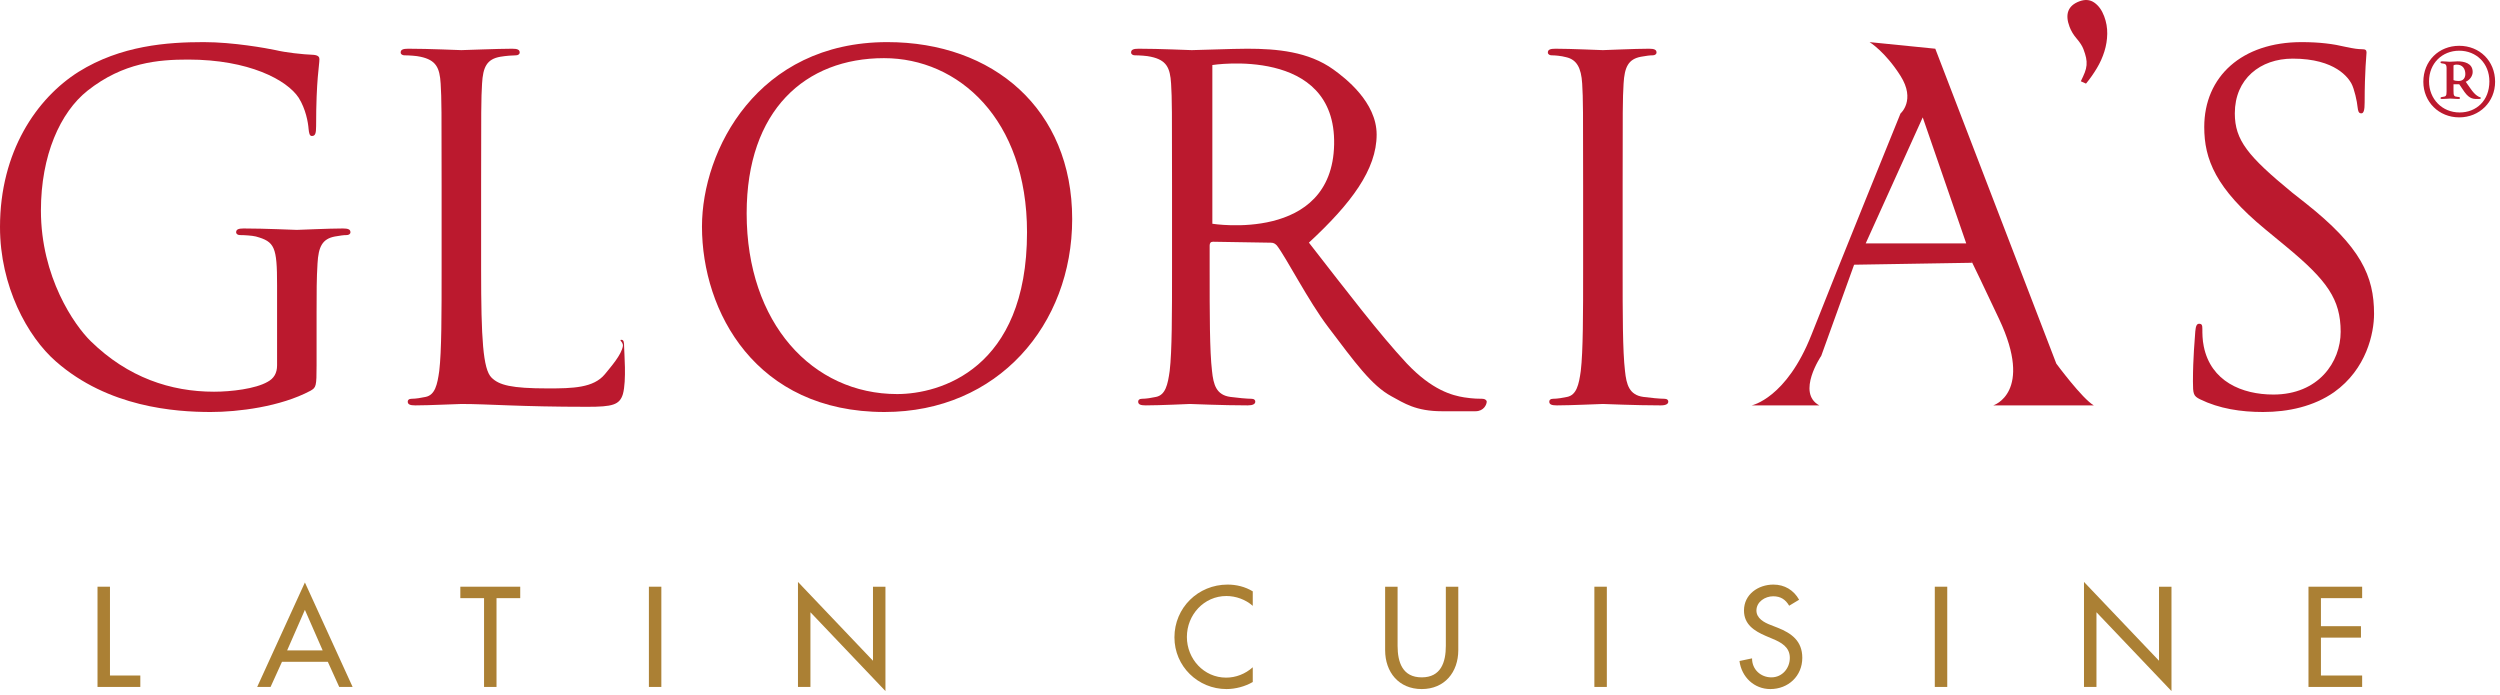
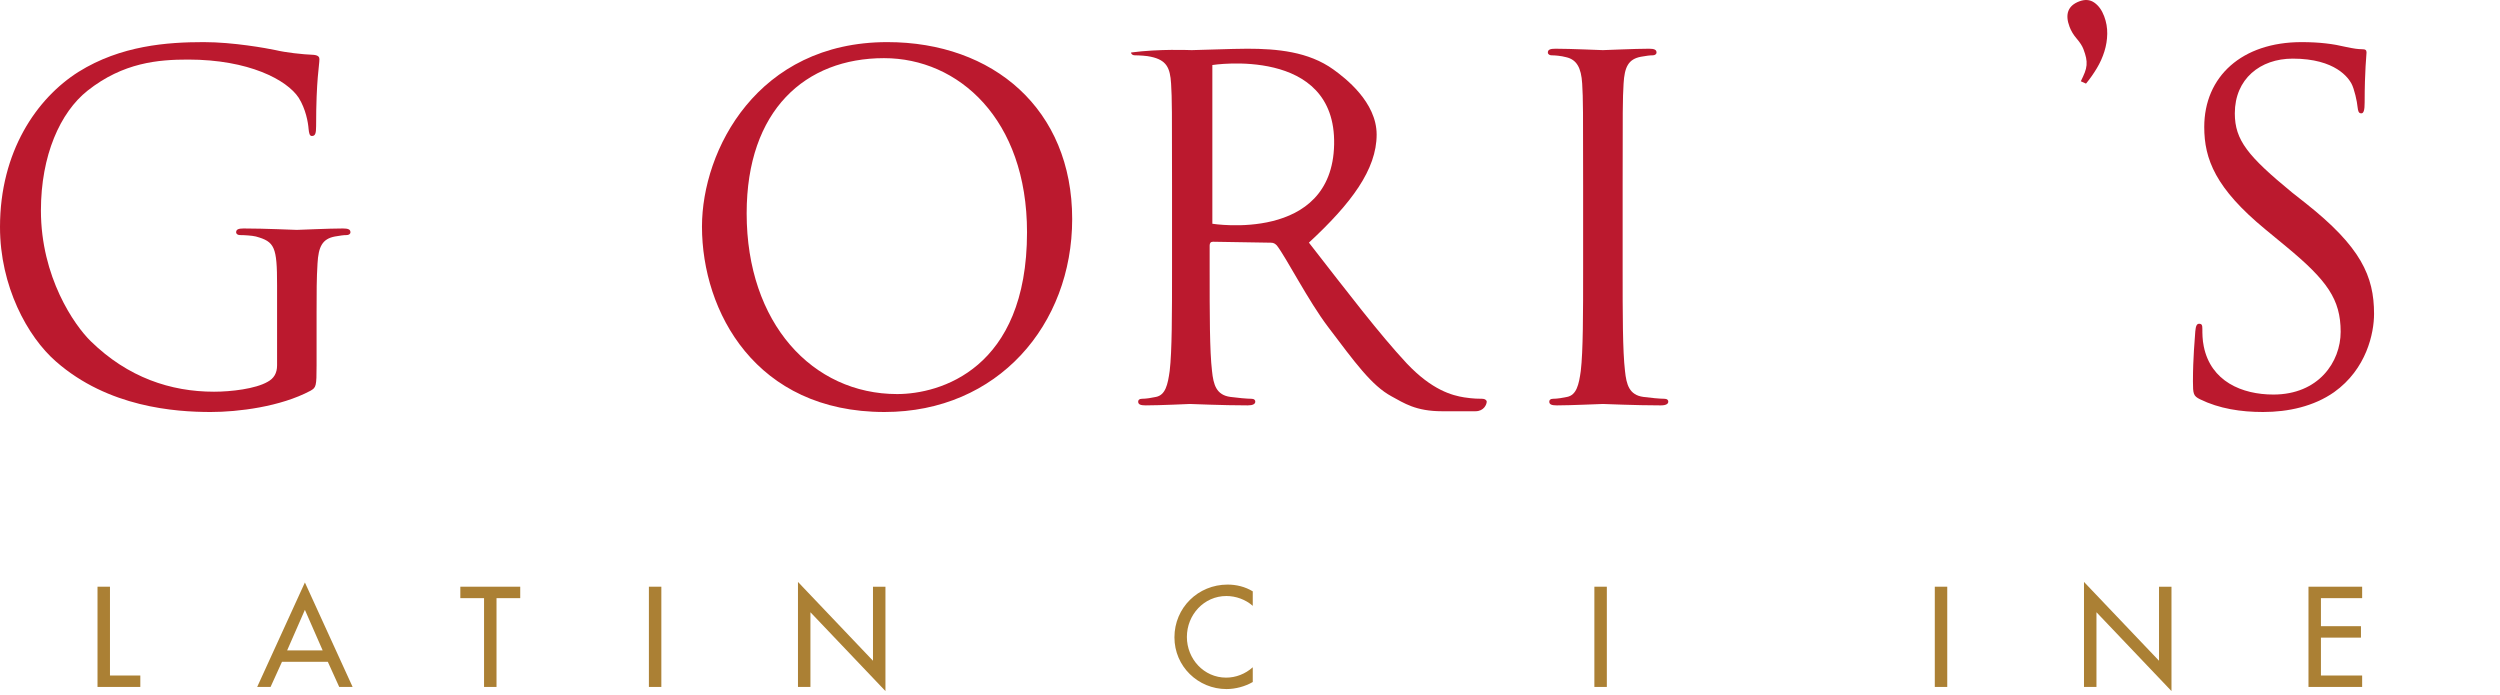
<svg xmlns="http://www.w3.org/2000/svg" width="421" height="117" viewBox="0 0 421 117" fill="none">
  <path d="M46.659 48.009C46.659 41.574 46.262 40.699 43.094 39.826C42.459 39.666 41.113 39.587 40.401 39.587C40.085 39.587 39.766 39.428 39.766 39.109C39.766 38.634 40.163 38.474 41.032 38.474C44.597 38.474 49.589 38.713 49.984 38.713C50.38 38.713 55.372 38.474 57.748 38.474C58.618 38.474 59.015 38.634 59.015 39.109C59.015 39.428 58.7 39.587 58.382 39.587C57.827 39.587 57.352 39.666 56.402 39.826C54.262 40.223 53.629 41.574 53.471 44.354C53.312 46.896 53.312 49.28 53.312 52.616V61.516C53.312 65.09 53.234 65.25 52.282 65.805C47.212 68.506 40.085 69.381 35.49 69.381C29.47 69.381 18.219 68.585 9.426 60.879C4.595 56.67 0 48.167 0 38.237C0 25.526 6.178 16.547 13.229 12.097C20.359 7.649 28.2 7.092 34.3 7.092C39.291 7.092 44.914 8.126 46.421 8.442C48.084 8.839 50.856 9.158 52.837 9.237C53.629 9.317 53.789 9.634 53.789 9.953C53.789 11.065 53.234 13.289 53.234 21.235C53.234 22.506 53.074 22.902 52.519 22.902C52.126 22.902 52.044 22.426 51.965 21.71C51.885 20.599 51.491 18.374 50.303 16.467C48.321 13.449 41.904 10.031 31.687 10.031C26.695 10.031 20.754 10.508 14.734 15.276C10.139 18.93 6.891 26.16 6.891 35.455C6.891 46.658 12.514 54.762 15.287 57.465C21.545 63.581 28.757 65.964 36.043 65.964C38.895 65.964 43.014 65.487 45.074 64.296C46.104 63.739 46.66 62.867 46.66 61.516L46.659 48.009Z" fill="#BB192E" />
-   <path d="M81.02 45.387C81.02 57.067 81.336 62.15 82.765 63.581C84.032 64.854 86.09 65.409 92.269 65.409C96.469 65.409 99.952 65.327 101.854 63.026C102.882 61.754 104.659 59.768 104.898 58.257C104.976 57.622 104.152 57.225 104.627 57.225C105.024 57.225 105.102 57.542 105.102 58.417C105.102 59.29 105.531 64.058 104.898 66.36C104.343 68.189 103.122 68.506 98.922 68.506C87.516 68.506 82.286 68.03 77.693 68.03C76.98 68.03 72.307 68.267 69.93 68.267C69.061 68.267 68.664 68.108 68.664 67.634C68.664 67.395 68.82 67.155 69.295 67.155C70.009 67.155 70.958 66.996 71.672 66.84C73.257 66.521 73.652 64.772 73.97 62.471C74.367 59.132 74.367 52.854 74.367 45.228V31.244C74.367 18.851 74.367 16.626 74.207 14.084C74.048 11.382 73.417 10.111 70.802 9.555C70.169 9.396 68.82 9.317 68.109 9.317C67.792 9.317 67.474 9.158 67.474 8.839C67.474 8.363 67.87 8.204 68.742 8.204C72.307 8.204 77.298 8.442 77.693 8.442C78.09 8.442 83.871 8.204 86.248 8.204C87.121 8.204 87.516 8.363 87.516 8.839C87.516 9.158 87.198 9.317 86.881 9.317C86.328 9.317 85.218 9.396 84.268 9.555C81.972 9.953 81.336 11.303 81.178 14.084C81.02 16.626 81.02 18.851 81.02 31.244V45.387Z" fill="#BB192E" />
  <path d="M149.423 7.092C167.247 7.092 180.556 18.373 180.556 36.886C180.556 54.683 168.04 69.381 148.948 69.381C127.244 69.381 118.213 52.457 118.213 38.157C118.213 25.285 127.561 7.092 149.423 7.092ZM151.086 66.36C158.218 66.36 172.95 62.23 172.95 39.109C172.95 20.043 161.386 9.793 148.87 9.793C135.641 9.793 125.737 18.532 125.737 35.932C125.737 54.444 136.829 66.36 151.086 66.36Z" fill="#BB192E" />
  <path d="M273.253 45.228C273.253 52.854 273.253 59.132 273.65 62.471C273.887 64.772 274.364 66.52 276.74 66.84C277.848 66.996 279.589 67.155 280.302 67.155C280.779 67.155 280.938 67.395 280.938 67.633C280.938 68.029 280.541 68.267 279.671 68.267C275.313 68.267 270.323 68.029 269.927 68.029C269.53 68.029 264.54 68.267 262.164 68.267C261.292 68.267 260.897 68.108 260.897 67.633C260.897 67.395 261.056 67.155 261.528 67.155C262.242 67.155 263.192 66.996 263.905 66.84C265.488 66.52 265.885 64.772 266.203 62.471C266.598 59.132 266.598 52.854 266.598 45.228V31.244C266.598 18.851 266.598 16.626 266.44 14.084C266.282 11.382 265.488 10.031 263.749 9.634C262.877 9.396 261.845 9.316 261.292 9.316C260.975 9.316 260.659 9.158 260.659 8.839C260.659 8.363 261.056 8.204 261.925 8.204C264.54 8.204 269.53 8.442 269.927 8.442C270.323 8.442 275.313 8.204 277.691 8.204C278.561 8.204 278.958 8.363 278.958 8.839C278.958 9.158 278.639 9.316 278.322 9.316C277.768 9.316 277.295 9.396 276.343 9.555C274.205 9.953 273.57 11.303 273.411 14.084C273.253 16.626 273.253 18.851 273.253 31.244V45.228Z" fill="#BB192E" />
  <path d="M370.482 67.238C369.371 66.679 369.292 66.36 369.292 64.217C369.292 60.244 369.61 57.067 369.688 55.795C369.768 54.921 369.927 54.523 370.323 54.523C370.798 54.523 370.878 54.761 370.878 55.397C370.878 56.112 370.878 57.225 371.115 58.335C372.303 64.217 377.531 66.442 382.839 66.442C390.444 66.442 394.167 60.957 394.167 55.874C394.167 50.392 391.871 47.215 385.058 41.574L381.493 38.634C373.097 31.722 371.195 26.795 371.195 21.393C371.195 12.892 377.531 7.092 387.59 7.092C390.681 7.092 392.979 7.41 394.961 7.886C396.465 8.204 397.097 8.284 397.732 8.284C398.365 8.284 398.523 8.442 398.523 8.839C398.523 9.237 398.206 11.859 398.206 17.261C398.206 18.532 398.049 19.089 397.651 19.089C397.179 19.089 397.097 18.691 397.019 18.055C396.938 17.103 396.465 14.958 395.988 14.084C395.514 13.209 393.376 9.873 386.087 9.873C380.621 9.873 376.343 13.289 376.343 19.089C376.343 23.618 378.563 26.319 386.008 32.436L388.227 34.184C397.575 41.574 399.79 46.499 399.79 52.854C399.79 56.112 398.523 62.15 393.057 66.044C389.65 68.428 385.372 69.381 381.096 69.381C377.373 69.381 373.728 68.826 370.482 67.238Z" fill="#BB192E" />
-   <path d="M294.979 68.267C294.979 68.267 300.837 67.106 305.069 56.331C309.302 45.557 320.044 19.112 320.044 19.112C320.044 19.112 322.648 16.882 320.044 12.773C317.44 8.664 314.835 7.092 314.835 7.092L325.903 8.204L346.281 61.229C346.281 61.229 350.644 67.144 352.596 68.267H335.669C335.669 68.267 342.505 66.124 336.646 53.719C330.786 41.313 332.089 44.252 332.089 44.252L312.231 44.578L306.698 59.923C306.698 59.923 302.465 66.164 306.372 68.267L294.979 68.267ZM323.788 19.765L314.185 40.986H331.112L323.788 19.765Z" fill="#BB192E" />
-   <path d="M197.37 31.244C197.37 18.851 197.37 16.626 197.211 14.084C197.051 11.382 196.419 10.111 193.805 9.555C193.17 9.396 191.825 9.316 191.112 9.316C190.793 9.316 190.476 9.158 190.476 8.839C190.476 8.363 190.875 8.204 191.745 8.204C195.311 8.204 200.301 8.442 200.696 8.442C201.568 8.442 207.589 8.204 210.044 8.204C215.033 8.204 220.342 8.681 224.541 11.7C226.521 13.13 231.827 17.182 231.827 22.665C231.827 28.544 227.551 34.263 220.42 40.858C226.918 49.2 232.304 56.272 236.899 61.199C241.175 65.724 244.582 66.599 246.562 66.916C248.066 67.155 249.177 67.155 249.652 67.155C250.046 67.155 250.363 67.395 250.363 67.634C250.363 68.108 249.89 69.254 248.464 69.254H242.841C238.402 69.254 236.422 67.871 234.362 66.758C230.958 64.929 228.184 61.038 223.668 55.081C220.342 50.709 216.62 43.412 215.033 41.348C214.719 41.029 214.48 40.87 214.004 40.87L204.263 40.71C203.866 40.71 203.705 40.95 203.705 41.348V45.228C203.705 52.854 203.705 59.132 204.103 62.471C204.339 64.772 204.816 66.52 207.192 66.84C208.302 66.996 210.044 67.155 210.755 67.155C211.234 67.155 211.39 67.395 211.39 67.633C211.39 68.029 210.994 68.266 210.124 68.266C205.766 68.266 200.776 68.029 200.379 68.029C200.301 68.029 195.311 68.266 192.935 68.266C192.063 68.266 191.667 68.108 191.667 67.633C191.667 67.395 191.825 67.155 192.299 67.155C193.011 67.155 193.963 66.996 194.674 66.84C196.262 66.52 196.657 64.772 196.975 62.471C197.37 59.132 197.37 52.854 197.37 45.228L197.37 31.244ZM204.16 10.95V37.679C204.16 37.679 224.343 40.944 224.667 24.314C224.992 7.685 204.16 10.95 204.16 10.95Z" fill="#BB192E" />
+   <path d="M197.37 31.244C197.37 18.851 197.37 16.626 197.211 14.084C197.051 11.382 196.419 10.111 193.805 9.555C193.17 9.396 191.825 9.316 191.112 9.316C190.793 9.316 190.476 9.158 190.476 8.839C195.311 8.204 200.301 8.442 200.696 8.442C201.568 8.442 207.589 8.204 210.044 8.204C215.033 8.204 220.342 8.681 224.541 11.7C226.521 13.13 231.827 17.182 231.827 22.665C231.827 28.544 227.551 34.263 220.42 40.858C226.918 49.2 232.304 56.272 236.899 61.199C241.175 65.724 244.582 66.599 246.562 66.916C248.066 67.155 249.177 67.155 249.652 67.155C250.046 67.155 250.363 67.395 250.363 67.634C250.363 68.108 249.89 69.254 248.464 69.254H242.841C238.402 69.254 236.422 67.871 234.362 66.758C230.958 64.929 228.184 61.038 223.668 55.081C220.342 50.709 216.62 43.412 215.033 41.348C214.719 41.029 214.48 40.87 214.004 40.87L204.263 40.71C203.866 40.71 203.705 40.95 203.705 41.348V45.228C203.705 52.854 203.705 59.132 204.103 62.471C204.339 64.772 204.816 66.52 207.192 66.84C208.302 66.996 210.044 67.155 210.755 67.155C211.234 67.155 211.39 67.395 211.39 67.633C211.39 68.029 210.994 68.266 210.124 68.266C205.766 68.266 200.776 68.029 200.379 68.029C200.301 68.029 195.311 68.266 192.935 68.266C192.063 68.266 191.667 68.108 191.667 67.633C191.667 67.395 191.825 67.155 192.299 67.155C193.011 67.155 193.963 66.996 194.674 66.84C196.262 66.52 196.657 64.772 196.975 62.471C197.37 59.132 197.37 52.854 197.37 45.228L197.37 31.244ZM204.16 10.95V37.679C204.16 37.679 224.343 40.944 224.667 24.314C224.992 7.685 204.16 10.95 204.16 10.95Z" fill="#BB192E" />
  <path d="M350.409 13.688C350.684 13.136 350.903 12.649 351.071 12.222C351.238 11.798 351.34 11.38 351.376 10.97C351.41 10.56 351.384 10.147 351.296 9.73C351.21 9.316 351.063 8.836 350.857 8.293C350.655 7.749 350.277 7.16 349.728 6.522C349.179 5.884 348.776 5.218 348.514 4.522C347.706 2.378 348.252 0.947 350.151 0.23C351.112 -0.135 351.956 -0.066 352.677 0.437C353.402 0.94 353.955 1.706 354.34 2.733C354.704 3.701 354.878 4.687 354.859 5.693C354.846 6.7 354.683 7.692 354.378 8.668C354.074 9.645 353.65 10.592 353.098 11.506C352.547 12.423 351.943 13.281 351.282 14.082L350.409 13.688Z" fill="#BB192E" />
  <path d="M18.518 113.756H23.63V115.681H16.421V98.801H18.518V113.756Z" fill="#AB8034" />
  <path d="M47.484 111.45L45.564 115.681H43.31L51.345 98.087L59.38 115.681H57.125L55.206 111.45H47.484ZM51.345 102.698L48.355 109.525H54.335L51.345 102.698Z" fill="#AB8034" />
  <path d="M83.613 115.681H81.515V100.728H77.52V98.801H87.607V100.728H83.613V115.681Z" fill="#AB8034" />
  <path d="M111.371 115.681H109.274V98.801H111.371V115.681Z" fill="#AB8034" />
  <path d="M134.378 97.997L147.01 111.27V98.801H149.109V116.374L136.477 103.101V115.681H134.378V97.997Z" fill="#AB8034" />
  <path d="M210.965 102.027C209.759 100.952 208.108 100.369 206.523 100.369C202.752 100.369 199.872 103.525 199.872 107.264C199.872 110.958 202.729 114.113 206.479 114.113C208.13 114.113 209.714 113.487 210.965 112.368V114.851C209.669 115.612 208.018 116.038 206.546 116.038C201.747 116.038 197.775 112.211 197.775 107.33C197.775 102.339 201.769 98.444 206.724 98.444C208.197 98.444 209.692 98.801 210.965 99.586L210.965 102.027Z" fill="#AB8034" />
-   <path d="M235.354 98.801V108.763C235.354 111.516 236.18 114.068 239.416 114.068C242.652 114.068 243.479 111.516 243.479 108.763V98.801H245.576V109.48C245.576 113.196 243.277 116.038 239.416 116.038C235.555 116.038 233.256 113.196 233.256 109.48V98.801H235.354Z" fill="#AB8034" />
  <path d="M270.591 115.681H268.493V98.801H270.591V115.681Z" fill="#AB8034" />
-   <path d="M301.297 102.003C300.671 100.952 299.868 100.414 298.597 100.414C297.257 100.414 295.783 101.332 295.783 102.81C295.783 104.13 297.079 104.823 298.128 105.228L299.331 105.698C301.72 106.638 303.506 107.958 303.506 110.778C303.506 113.846 301.141 116.038 298.128 116.038C295.405 116.038 293.284 114.022 292.927 111.314L295.047 110.867C295.028 112.727 296.497 114.068 298.304 114.068C300.114 114.068 301.407 112.548 301.407 110.778C301.407 108.964 299.958 108.181 298.507 107.577L297.344 107.084C295.428 106.256 293.687 105.159 293.687 102.81C293.687 100.079 296.094 98.444 298.639 98.444C300.515 98.444 302.056 99.363 302.971 100.996L301.297 102.003Z" fill="#AB8034" />
  <path d="M327.917 115.681H325.819V98.801H327.917V115.681Z" fill="#AB8034" />
  <path d="M350.944 97.997L363.578 111.27V98.801H365.677V116.374L353.045 103.101V115.681H350.944V97.997Z" fill="#AB8034" />
  <path d="M388.749 98.801H397.786V100.728H390.845V105.45H397.585V107.376H390.845V113.756H397.786V115.681H388.749V98.801Z" fill="#AB8034" />
-   <path d="M408.09 13.774C408.09 10.261 410.698 7.713 414.132 7.713C417.566 7.713 420.175 10.261 420.175 13.774C420.175 17.148 417.565 19.765 414.132 19.765C410.7 19.765 408.09 17.148 408.09 13.774ZM419.213 13.704C419.213 10.674 417.016 8.539 414.132 8.539C411.248 8.539 409.05 10.674 409.05 13.704C409.05 16.666 411.248 18.939 414.201 18.939C417.016 18.939 419.213 16.941 419.213 13.704ZM412.003 11.5C412.003 10.812 411.797 10.743 411.248 10.674C411.041 10.674 410.974 10.537 410.974 10.468C410.974 10.33 411.178 10.33 411.317 10.33C411.796 10.33 412.278 10.399 412.484 10.399C413.101 10.399 413.377 10.33 413.858 10.33C414.887 10.33 416.398 10.605 416.398 12.12C416.398 12.74 415.985 13.429 415.23 13.774L416.054 14.944C416.809 16.046 417.359 16.253 417.496 16.322C417.702 16.391 417.771 16.391 417.771 16.528C417.771 16.597 417.702 16.666 417.359 16.666C416.604 16.666 415.917 16.735 415.024 15.495L414.132 14.187H413.17V15.22C413.17 16.184 413.24 16.253 413.925 16.322C414.132 16.322 414.269 16.391 414.269 16.528C414.269 16.597 414.201 16.666 413.925 16.666C413.514 16.666 412.964 16.597 412.621 16.597C412.415 16.597 411.729 16.666 411.248 16.666C411.178 16.666 410.974 16.666 410.974 16.528C410.974 16.391 411.178 16.322 411.317 16.322C411.866 16.253 412.003 16.184 412.003 15.426V11.5ZM413.17 13.498C413.307 13.567 413.651 13.636 413.995 13.636C414.338 13.636 414.543 13.567 414.75 13.429C415.025 13.222 415.162 12.878 415.162 12.465C415.162 11.57 414.681 10.881 413.72 10.881C413.651 10.881 413.307 10.881 413.17 11.018V13.498Z" fill="#BB192E" />
</svg>